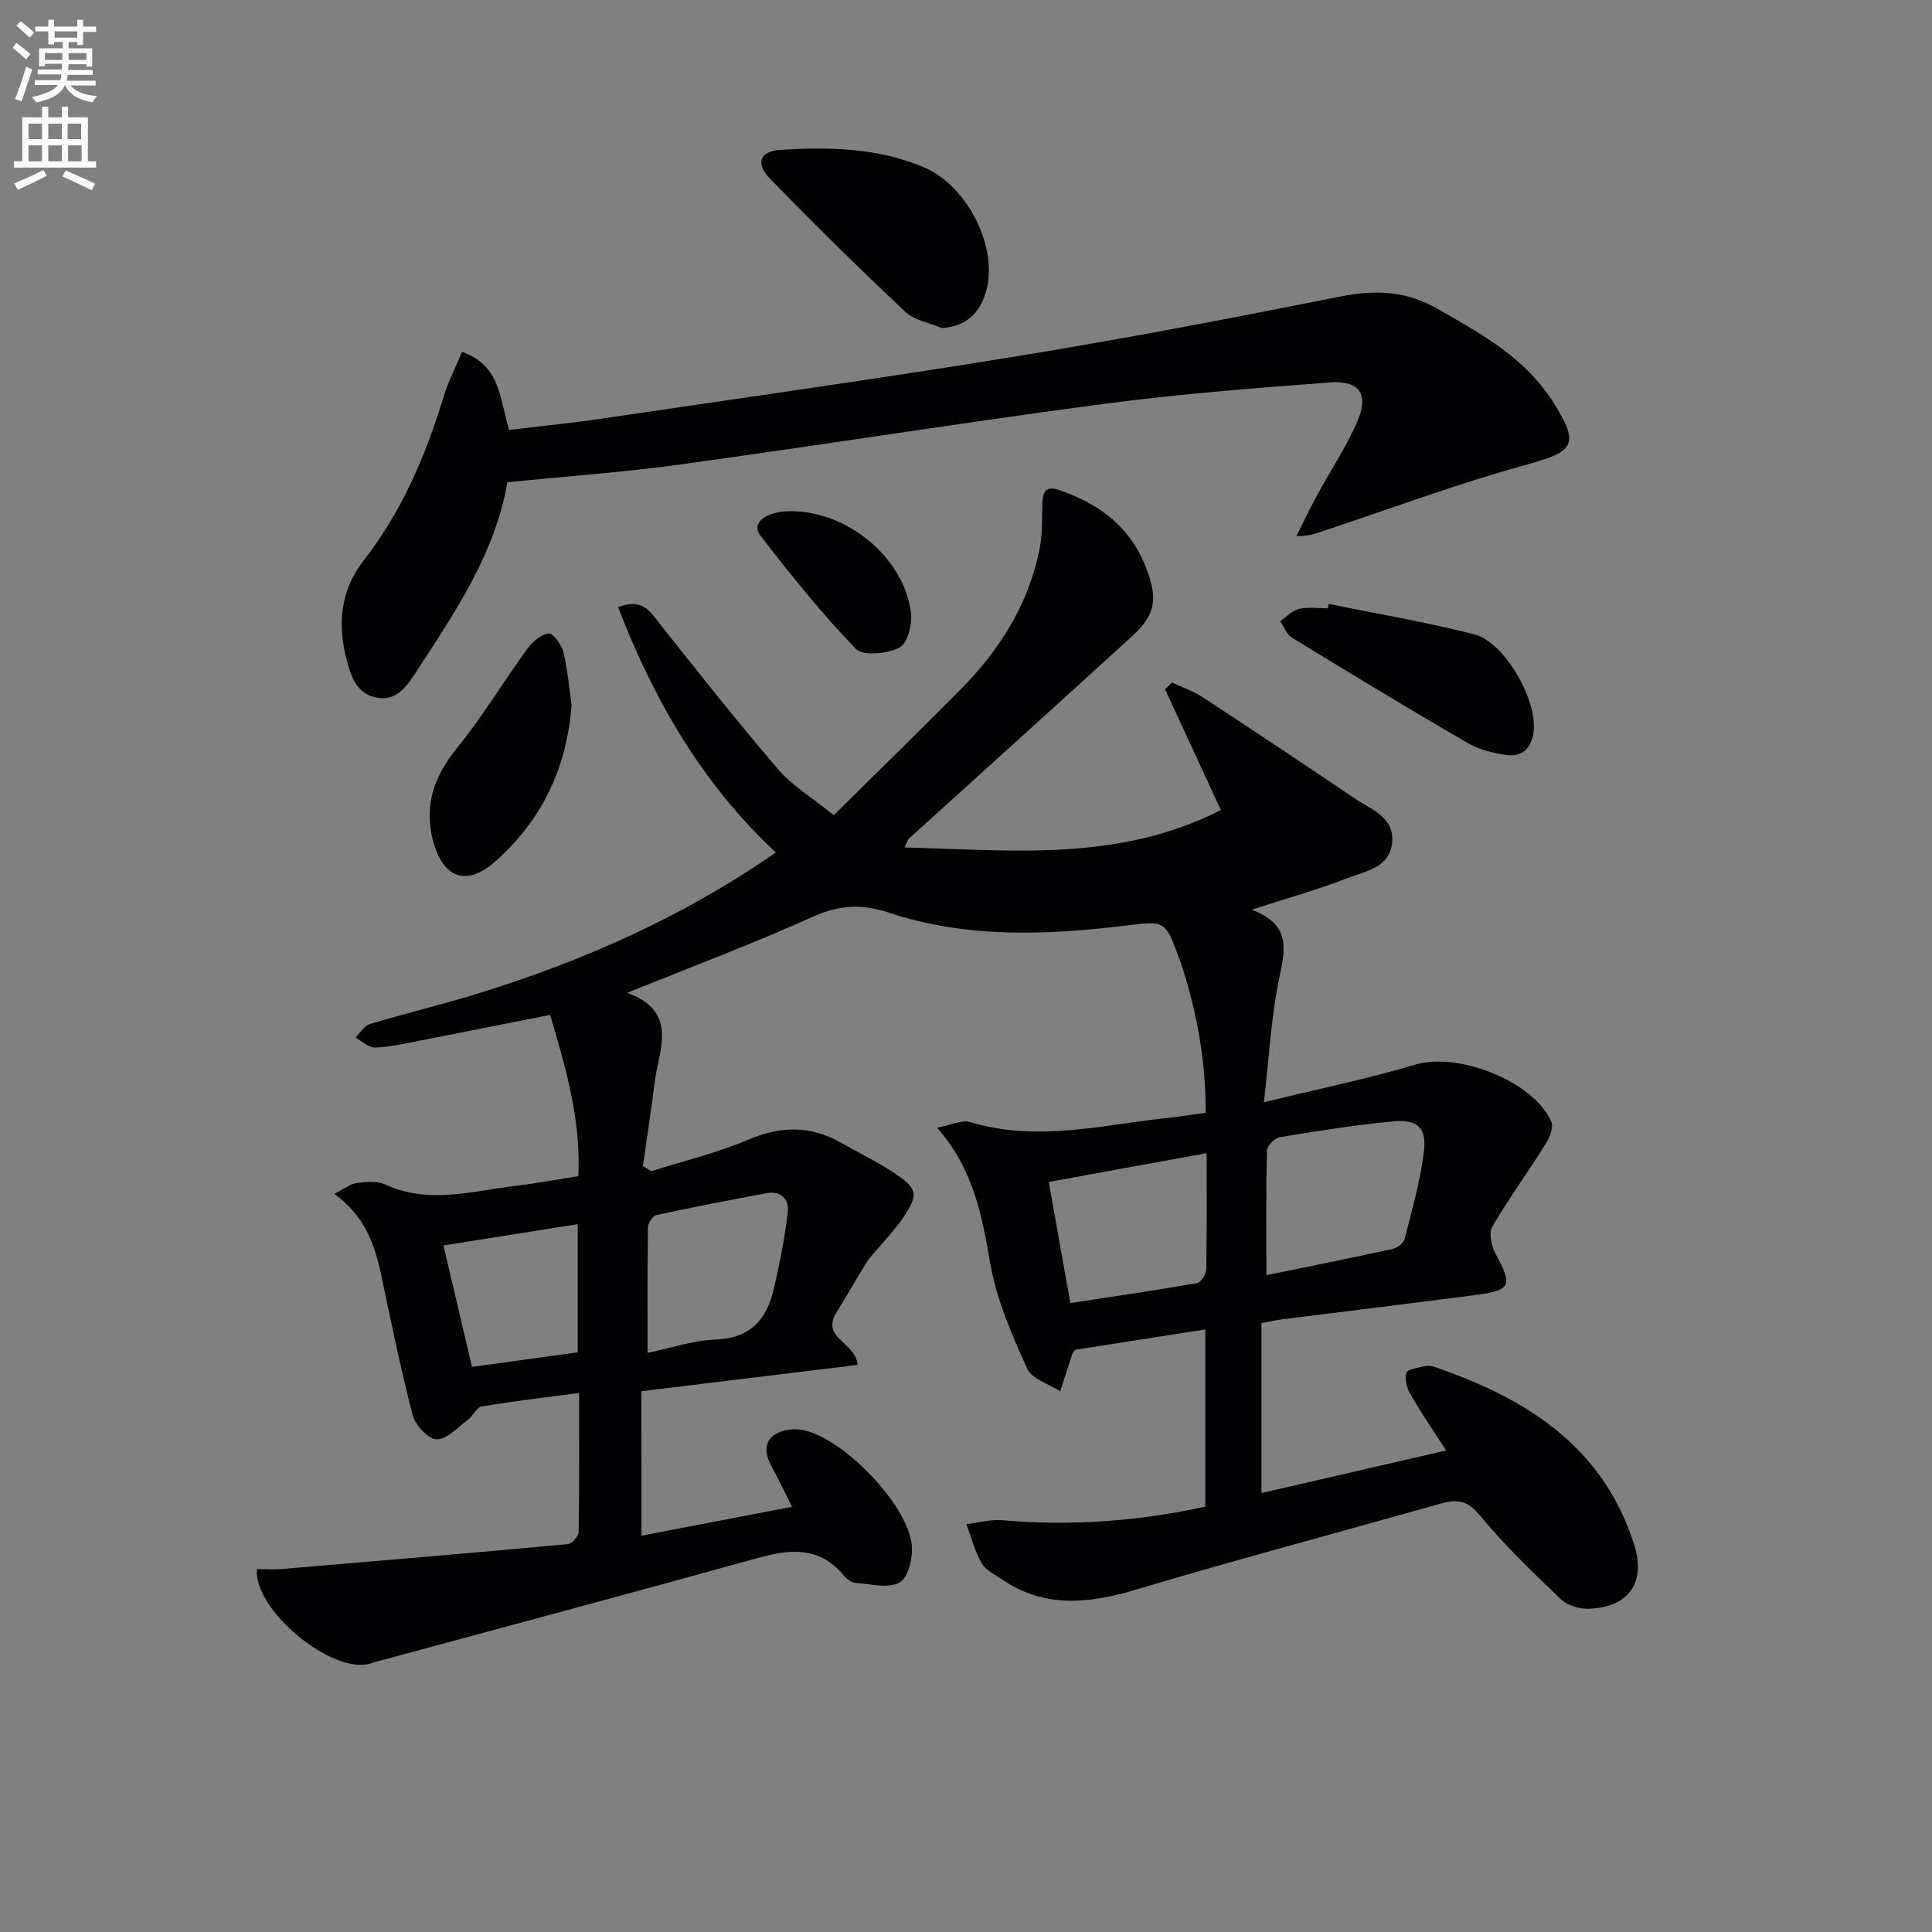
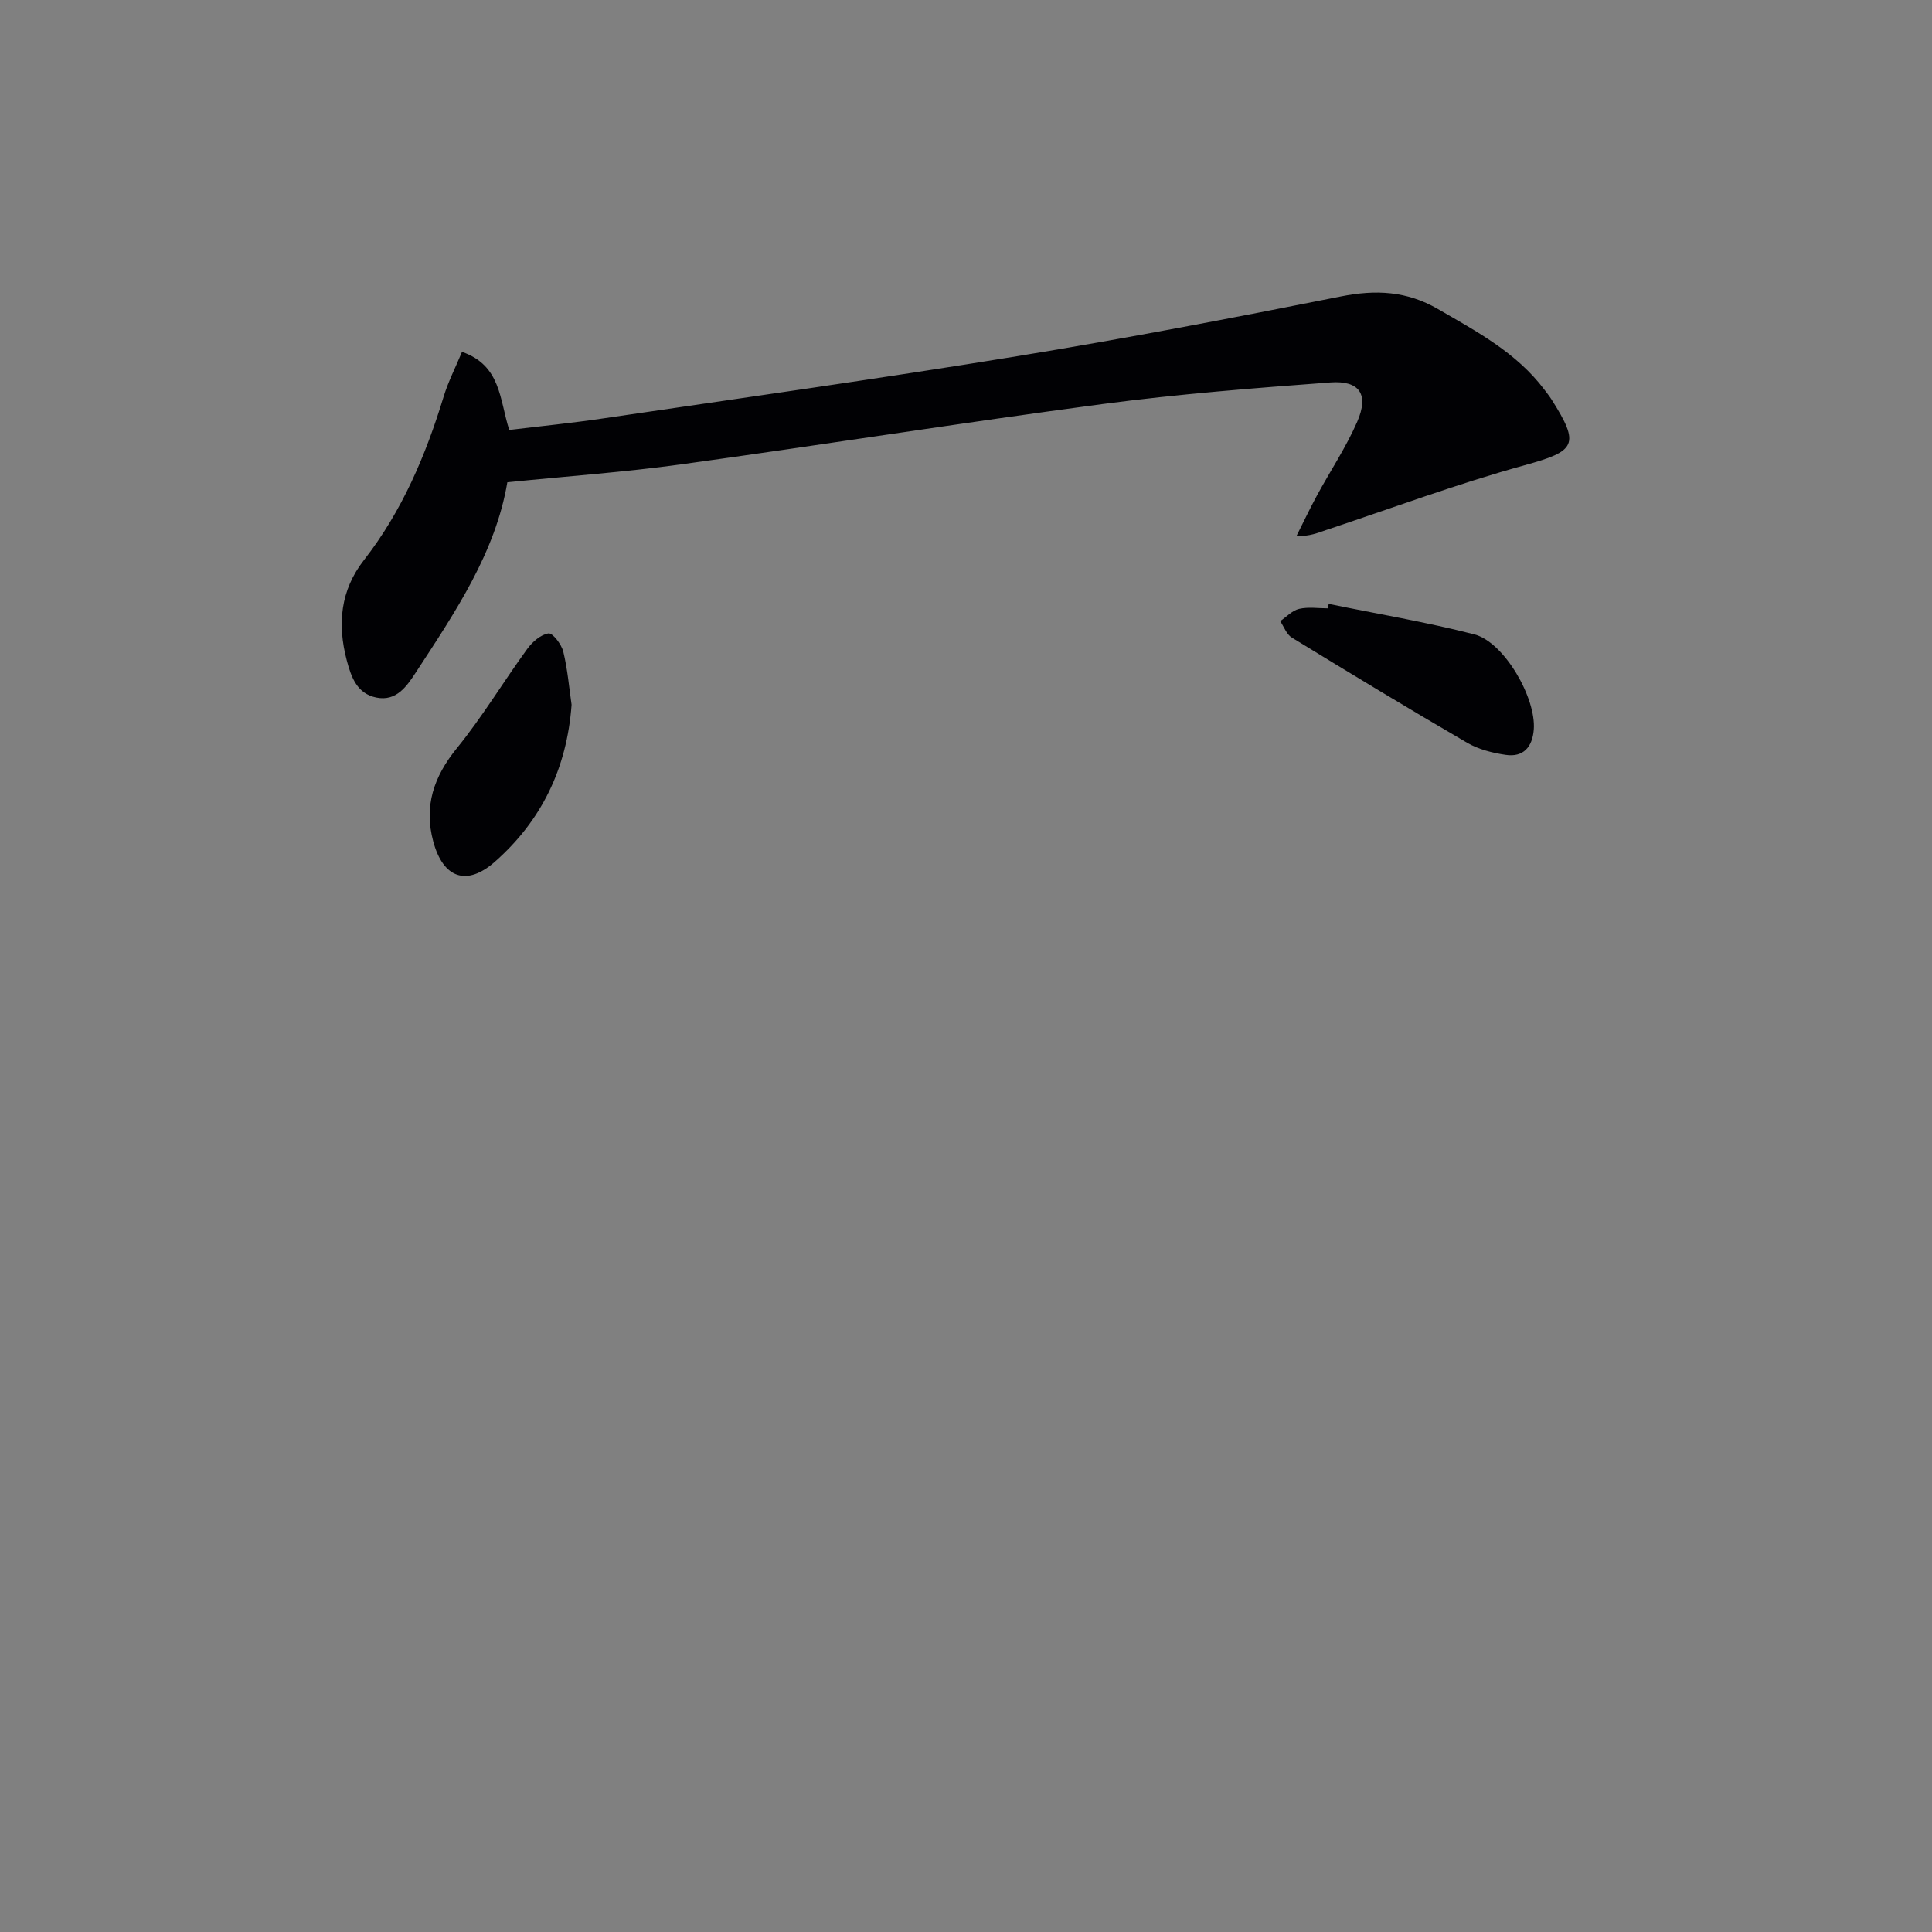
<svg xmlns="http://www.w3.org/2000/svg" enable-background="new 0 0 400 400" viewBox="0 0 400 400">
  <rect x="0" y="0" width="400" height="400" fill="#808080" stroke="none" />
-   <path d="m2.6 9.9.8-1c.9.7 1.9 1.4 2.9 2.3l-.9 1.1c-1.1-1-2-1.8-2.8-2.4zm.5 10.6c.9-2.1 1.6-4.3 2.3-6.7.4.2.8.4 1.3.6-.7 2.1-1.5 4.3-2.2 6.6zm.3-15.2.9-.9c1 .8 2 1.6 2.8 2.4l-1 1c-.9-.9-1.8-1.7-2.7-2.5zm12.6-1.2h1.2v1.4h2.7v1.1h-2.7v2.7h-1.2v-.6h-1.8v1.3h4.9v3.8h-1.2v-.5h-3.7c0 .4-.1.9-.1 1.2h5.1v1h-5.2c0 .5-.1.9-.2 1.2h6v1h-5.2c1.1 1.3 2.9 2 5.5 2.2-.4.4-.7.8-.9 1.3-2.9-.5-4.8-1.6-5.7-3.5h-.1c-.8 1.7-2.7 2.9-5.9 3.5-.2-.4-.6-.8-.9-1.1 2.8-.6 4.6-1.4 5.4-2.5h-4.8v-1h5.3c.1-.3.2-.7.2-1.2h-4.9v-1h5c0-.4 0-.8.1-1.2h-3.6v.5h-1.2v-3.7h4.9v-1.3h-1.8v.5h-1.2v-2.7h-2.7v-1h2.7v-1.4h1.2v1.4h4.8zm-6.7 8.3h3.6c0-.4 0-.9 0-1.4h-3.6zm1.9-4.6h4.8v-1.3h-4.7v1.3zm6.7 3.2h-3.7v1.4h3.7z" fill="#fbfafc" />
-   <path d="m8.7 22.1h1.3v2.2h2.8v-2.2h1.3v2.2h4.1v9.1h1.7v1.3h-17v-1.3h1.7v-9.1h4.1zm.3 13.1.7 1.2c-1.8.9-3.8 1.9-6 2.9-.2-.4-.5-.8-.8-1.3 2.3-1 4.4-1.9 6.1-2.8zm-3.1-6.4h2.8v-3.2h-2.8zm0 4.6h2.8v-3.3h-2.8zm4.1-4.6h2.8v-3.2h-2.8zm0 4.6h2.8v-3.3h-2.8zm3.6 1.9c2.1.9 4.1 1.8 6.1 2.7l-.7 1.4c-2.2-1.1-4.2-2-6.1-2.9zm3.2-9.7h-2.8v3.2h2.8zm-2.7 7.8h2.8v-3.3h-2.8z" fill="#fbfafc" />
  <g fill="#010104">
-     <path d="m132.8 317.95c10.54-2.02 20.57-3.94 31.2-5.98-1.62-3.19-2.89-5.85-4.3-8.45-2.1-3.88-.92-6.68 3.36-7.48 1.12-.21 2.36-.15 3.47.1 8.23 1.81 21.31 15.32 22.23 23.64.29 2.61-.68 6.82-2.47 7.83-2.36 1.33-6.1.34-9.23.1-.87-.07-1.85-.89-2.46-1.62-5.06-6.07-11.18-5.34-17.94-3.46-26.36 7.32-52.8 14.38-79.22 21.53-.32.09-.62.23-.94.31-7.82 2.12-24.02-11.09-23.3-19.61 1.73 0 3.52.13 5.28-.02 19.69-1.66 39.38-3.32 59.05-5.14.86-.08 2.25-1.58 2.27-2.44.16-9.45.1-18.91.1-28.86-7.1.94-13.66 1.7-20.16 2.79-1.07.18-1.78 1.95-2.85 2.74-2.09 1.56-4.32 4.09-6.48 4.07-1.73-.01-4.43-2.93-4.97-5.02-2.51-9.61-4.47-19.37-6.54-29.1-1.34-6.3-3.4-12.16-9.68-16.69 1.97-1 3.23-2.06 4.62-2.25 1.94-.27 4.23-.46 5.92.31 8.98 4.11 17.93 1.36 26.89.28 4.26-.51 8.48-1.3 13.09-2.02.56-11.61-2.58-22.36-5.84-33.39-9.3 1.84-18.35 3.66-27.4 5.42-2.93.57-5.88 1.27-8.84 1.34-1.33.03-2.7-1.33-4.06-2.05.97-.96 1.79-2.45 2.95-2.8 7.3-2.2 14.74-3.98 22.03-6.22 21.89-6.73 42.66-15.86 62.04-29.31-15.26-14.27-25.25-31.57-32.65-50.8 4.92-1.85 6.44.68 8.37 3.12 8.14 10.28 16.29 20.57 24.82 30.52 2.86 3.34 6.86 5.71 11.46 9.44 8.9-8.81 17.66-17.35 26.26-26.04 8.11-8.19 14.1-17.68 16.37-29.15.61-3.06.43-6.28.56-9.42.11-2.51.79-3.68 3.71-2.65 9.56 3.37 16.21 9.17 18.86 19.45 1.3 5.07-.99 8.01-4.09 10.84-15.34 14.01-30.77 27.91-46.16 41.87-.22.2-.28.57-.85 1.78 22.22.54 44.11 3.09 65.49-7.74-3.93-8.5-7.74-16.75-11.55-25 .47-.47.95-.94 1.42-1.41 2.1.98 4.36 1.73 6.28 2.99 10.55 6.91 21.05 13.9 31.49 20.97 3.47 2.35 8.42 3.93 7.81 9.32-.57 5.05-5.54 5.79-9.22 7.21-6.12 2.38-12.48 4.15-19.87 6.54 8.95 3.34 6.65 9.25 5.46 15.42-1.45 7.58-1.88 15.36-2.91 24.45 11.28-2.76 21.46-4.85 31.38-7.8 8.79-2.62 24.46 3.4 28.13 11.85.51 1.17-.38 3.3-1.21 4.63-3.6 5.74-7.62 11.22-11.01 17.08-.78 1.34-.17 4.08.7 5.68 3.52 6.47 3.21 7.49-4 8.44-13.33 1.75-26.69 3.35-40.03 5.04-1.46.18-2.9.51-4.47.79v35.2c12.66-2.92 25.02-5.76 38.24-8.81-2.69-4.18-5.19-7.82-7.39-11.63-.74-1.28-1.26-3.17-.85-4.45.25-.79 2.44-1.03 3.79-1.37.62-.15 1.37-.09 1.98.12 18.96 6.49 34.94 16.39 41.41 36.88 2.44 7.73-1.12 12.89-9.27 13.21-1.95.08-4.48-.6-5.83-1.89-5.88-5.61-11.79-11.28-16.95-17.54-2.56-3.1-4.75-3.26-8-2.34-21.09 5.95-42.27 11.6-63.26 17.86-9.68 2.89-18.8 3.81-27.58-2.16-1.51-1.02-3.41-1.92-4.24-3.38-1.42-2.47-2.13-5.35-3.13-8.05 2.49-.3 5.02-1.04 7.46-.82 14.16 1.24 28.11.23 41.99-2.82 0-12.31 0-24.25 0-36.68-9.28 1.45-18.23 2.84-26.99 4.21-.32.55-.53.82-.63 1.12-.82 2.49-1.61 4.98-2.41 7.47-2.35-1.53-5.87-2.53-6.84-4.68-3.11-6.9-6.26-14.06-7.58-21.44-1.77-9.9-3.31-19.61-11.08-28.45 2.97-.56 5.15-1.68 6.84-1.17 13.95 4.22 27.64.52 41.41-.92 2.29-.24 4.56-.62 7.35-1 .07-10.64-1.78-20.8-5.03-30.75-.21-.63-.47-1.24-.7-1.86-2.56-7.15-2.98-7.12-10.4-6.2-16.59 2.05-33.26 2.73-49.38-2.6-5.8-1.92-10.42-1.62-15.93.87-12.24 5.53-24.85 10.25-38.32 15.7 10.71 3.92 6.55 11.66 5.69 18.52-.72 5.79-1.61 11.55-2.43 17.32.57.37 1.14.74 1.72 1.1 6.73-2.14 13.66-3.79 20.13-6.54 6.69-2.84 12.82-2.95 19.09.6 3.62 2.05 7.38 3.87 10.84 6.15 5.27 3.46 5.4 4.59 1.74 9.92-1.31 1.91-2.96 3.59-4.45 5.38-.96 1.15-2.04 2.23-2.83 3.49-2.12 3.37-4.06 6.85-6.16 10.24-3.33 5.36 3.9 6.03 4.39 10.86-14.79 1.8-29.63 3.6-44.81 5.45.03 10.04.03 19.61.03 29.91zm129.39-53.93c9.13-1.88 17.69-3.59 26.22-5.46.94-.21 2.2-1.22 2.41-2.08 1.5-5.92 3.2-11.84 3.97-17.87.65-5.08-1.22-6.9-6.28-6.44-7.89.72-15.74 1.99-23.57 3.28-1.04.17-2.61 1.78-2.63 2.76-.21 8.42-.12 16.86-.12 25.81zm-12.37-25.27c-11.39 2.08-21.89 3.99-32.68 5.96 1.52 8.57 2.96 16.64 4.46 25.08 9-1.38 17.63-2.63 26.22-4.12.8-.14 1.89-1.81 1.91-2.79.16-7.77.09-15.55.09-24.13zm-115.74 41.34c5.22-1.08 9.56-2.59 13.95-2.74 7.23-.23 10.75-4.13 12.19-10.52 1.19-5.25 2.26-10.55 2.89-15.88.31-2.6-1.37-4.48-4.39-3.92-7.63 1.43-15.26 2.89-22.85 4.54-.74.16-1.7 1.64-1.72 2.52-.12 8.45-.07 16.91-.07 26zm-36.36 2.91c7.54-1.04 14.7-2.02 21.89-3.01 0-9.02 0-17.58 0-26.54-9.42 1.5-18.47 2.93-27.8 4.41 2.04 8.66 3.89 16.53 5.91 25.14z" />
    <path d="m105.04 99.85c-2.47 14.59-10.81 26.9-18.9 39.3-1.9 2.91-4.05 6.12-8.23 5.27-3.96-.81-5.18-4.14-6.12-7.71-1.98-7.51-1.31-14.51 3.56-20.75 7.9-10.14 12.8-21.69 16.51-33.87.95-3.1 2.46-6.03 3.79-9.24 8.09 2.81 7.76 9.85 9.78 16.17 6.42-.78 12.98-1.43 19.5-2.4 28.57-4.21 57.16-8.22 85.66-12.87 22.43-3.66 44.76-7.94 67.05-12.38 7.19-1.43 13.59-1.13 20.03 2.59 8.08 4.68 16.31 9.05 22.09 16.73.5.66 1.02 1.32 1.47 2.02 5.99 9.44 4.99 10.69-5.57 13.61-13.88 3.83-27.43 8.87-41.11 13.42-1.71.57-3.35 1.32-6.13 1.24 1.41-2.8 2.75-5.65 4.25-8.41 2.77-5.1 6.03-9.97 8.33-15.26 2.46-5.65.51-8.58-5.59-8.13-15.73 1.17-31.48 2.4-47.1 4.47-29.13 3.86-58.16 8.48-87.27 12.49-11.67 1.61-23.45 2.44-36 3.71z" />
-     <path d="m194.99 67.92c-2.54-1.08-5.65-1.57-7.54-3.35-9.54-8.98-18.9-18.17-28.02-27.57-3.11-3.2-2.1-5.71 2.16-5.97 10.15-.63 20.28-.45 29.87 3.69 8.93 3.86 15.29 16.67 12.7 25.59-1.29 4.43-3.96 7.24-9.17 7.61z" />
    <path d="m118.34 145.91c-.97 13.23-6.27 24.02-15.86 32.49-5.87 5.19-10.74 3.41-12.78-4.18-1.97-7.31.1-13.42 4.88-19.3 5.29-6.51 9.64-13.78 14.59-20.58 1.05-1.44 2.78-2.96 4.39-3.2.86-.13 2.69 2.27 3.06 3.77.9 3.69 1.21 7.52 1.72 11z" />
-     <path d="m275.09 125.03c10.06 2.06 20.21 3.76 30.15 6.31 6.16 1.58 12.84 13.17 12.31 19.74-.29 3.56-2.14 5.75-5.81 5.21-2.73-.4-5.61-1.13-7.97-2.5-12.2-7.1-24.28-14.42-36.32-21.79-1.09-.67-1.62-2.25-2.4-3.4 1.3-.88 2.49-2.21 3.92-2.54 1.89-.44 3.97-.11 5.96-.11.05-.32.1-.62.16-.92z" />
-     <path d="m163.63 105.83c11.75-.03 23.41 9.47 24.97 20.92.33 2.41-.71 6.48-2.37 7.33-2.52 1.29-7.56 1.79-9.05.25-7.1-7.37-13.54-15.41-19.8-23.52-1.93-2.5 1.2-4.97 6.25-4.98z" />
+     <path d="m275.09 125.03c10.06 2.06 20.21 3.76 30.15 6.31 6.16 1.58 12.84 13.17 12.31 19.74-.29 3.56-2.14 5.75-5.81 5.21-2.73-.4-5.61-1.13-7.97-2.5-12.2-7.1-24.28-14.42-36.32-21.79-1.09-.67-1.62-2.25-2.4-3.4 1.3-.88 2.49-2.21 3.92-2.54 1.89-.44 3.97-.11 5.96-.11.05-.32.1-.62.16-.92" />
  </g>
</svg>